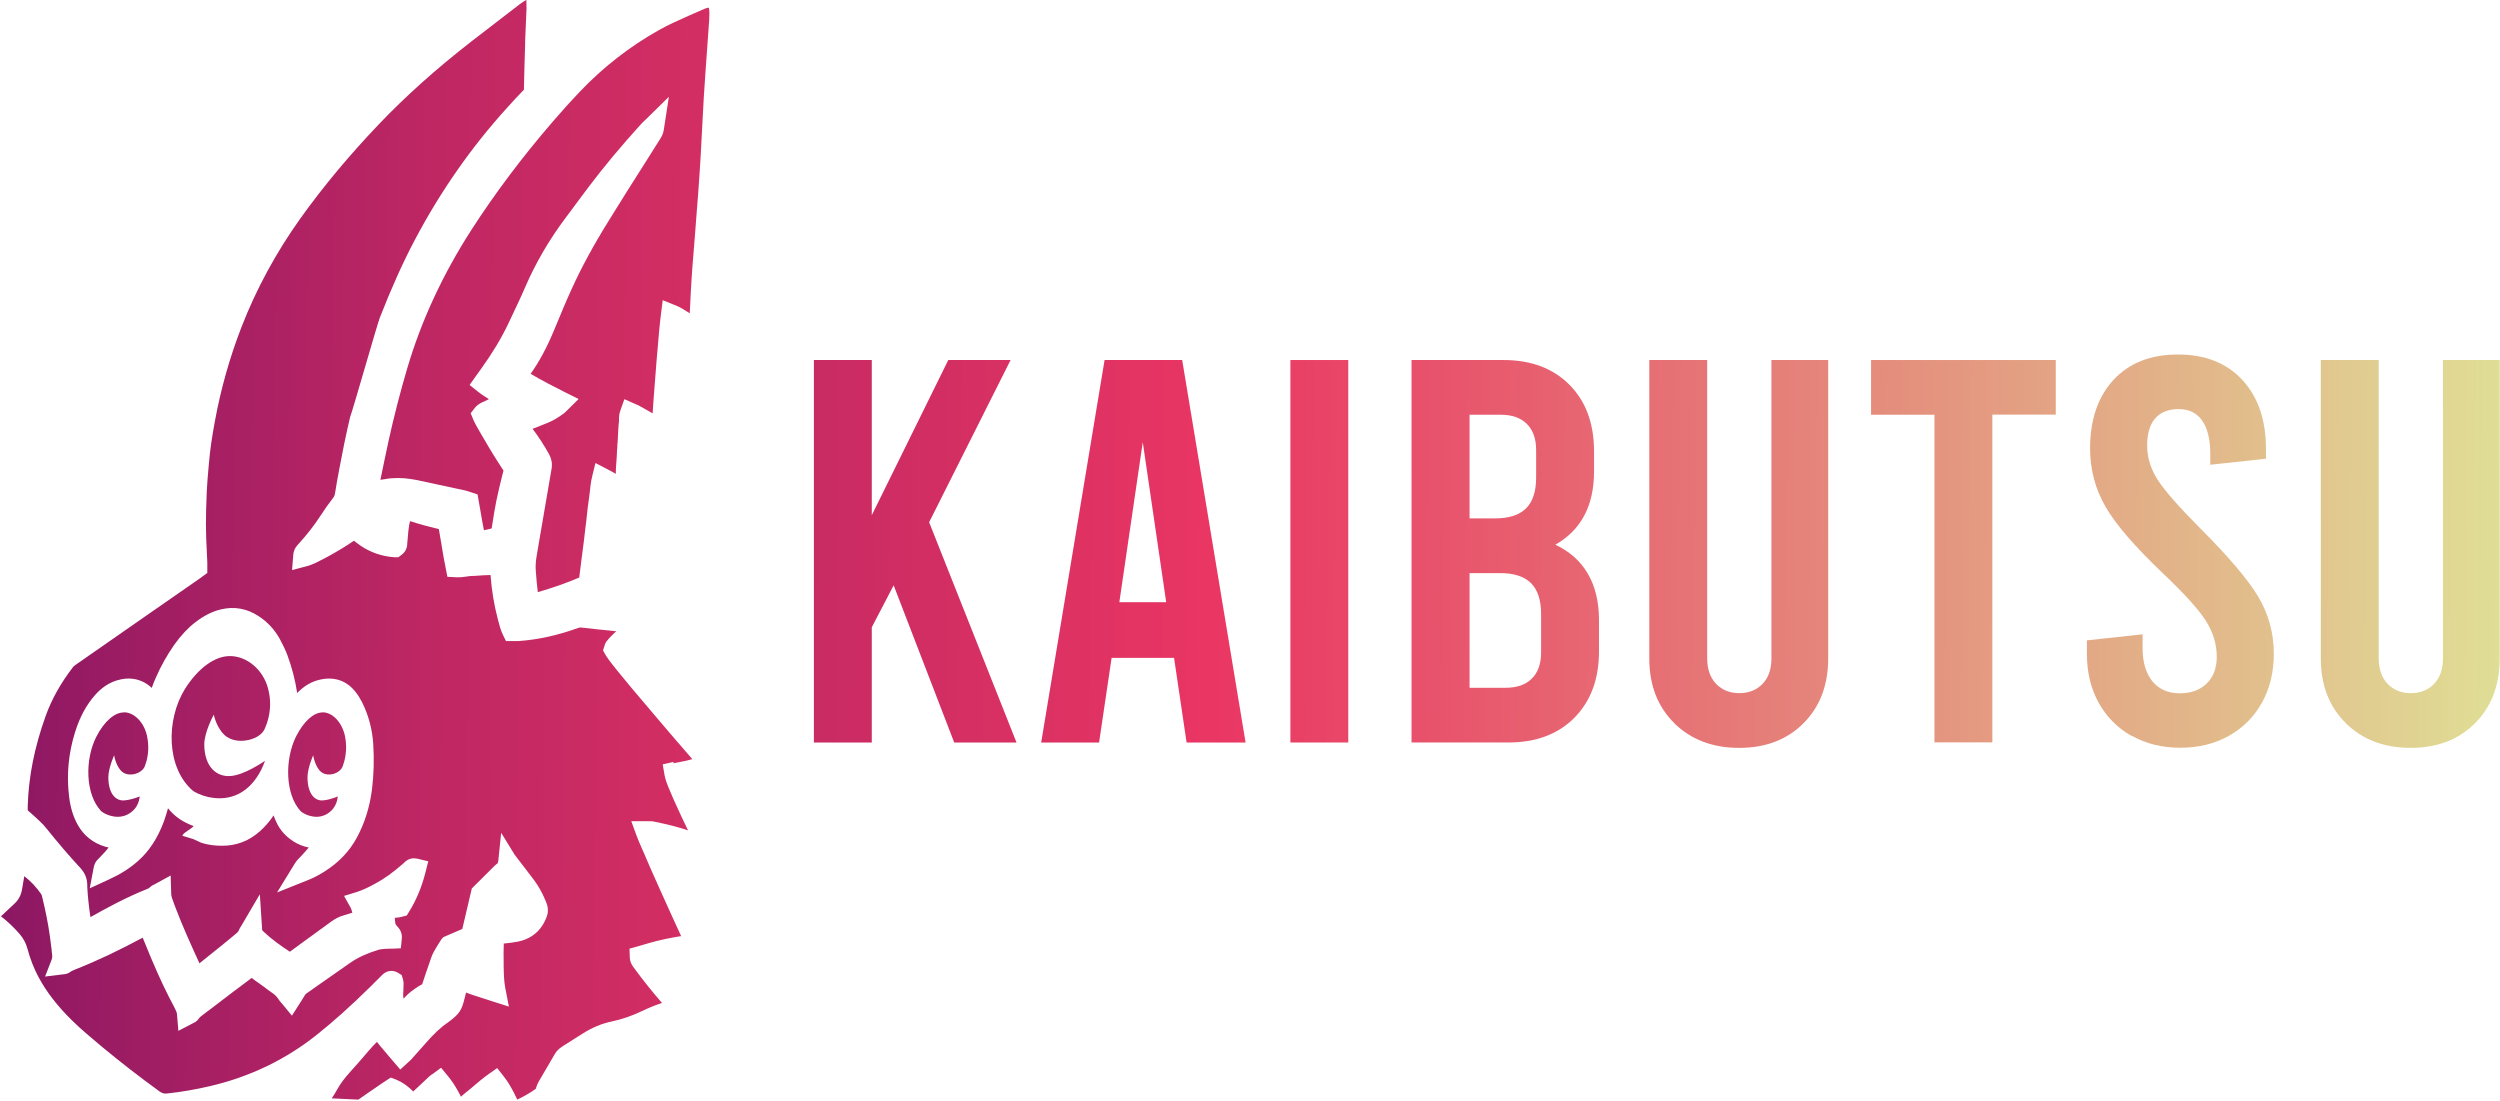
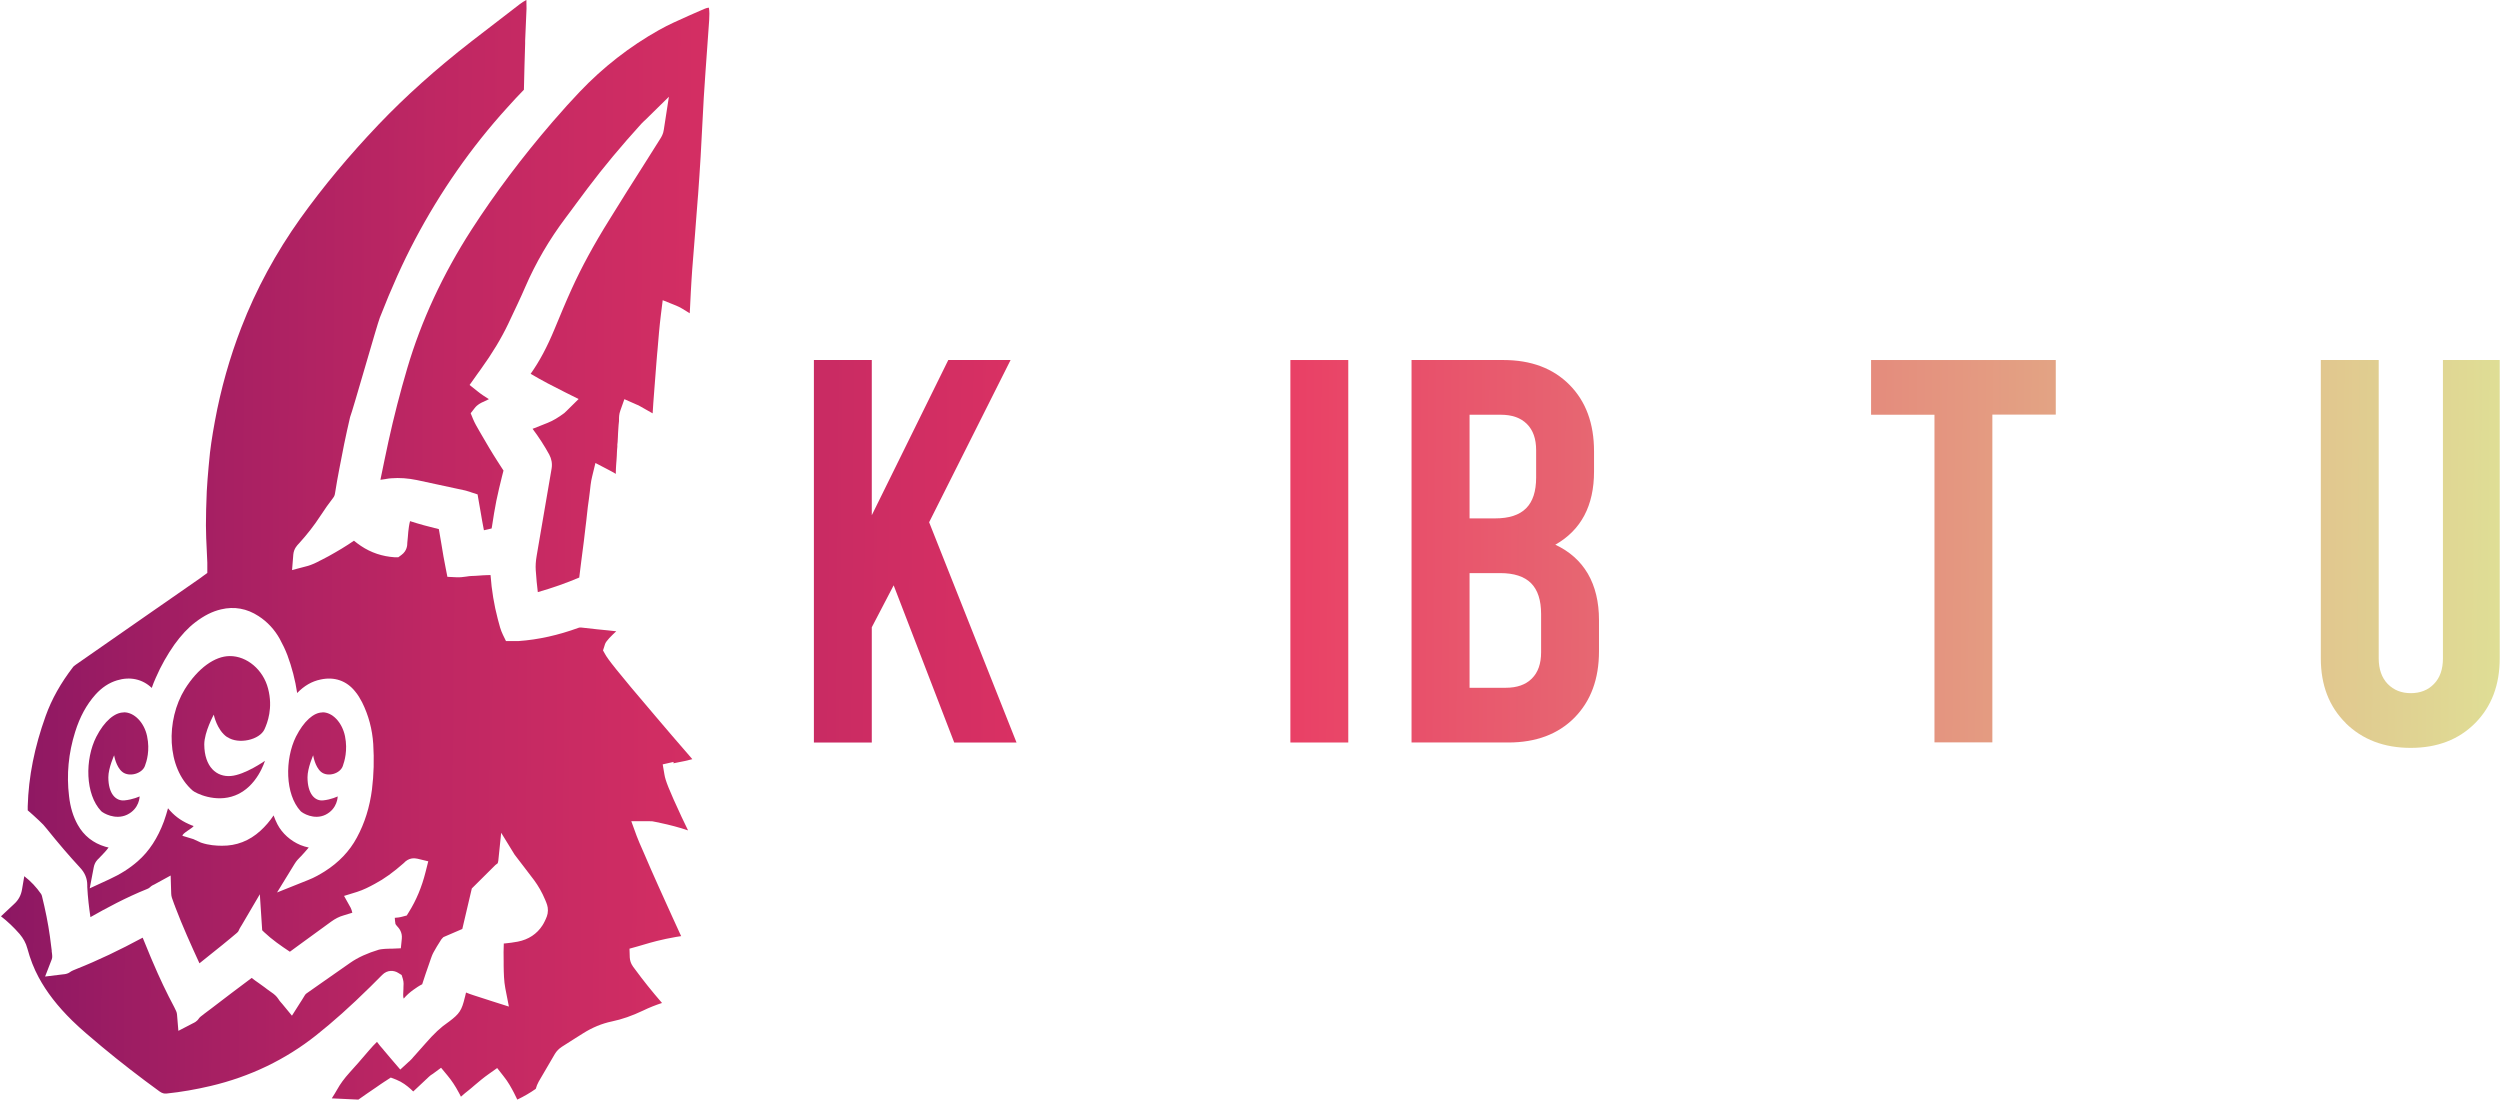
<svg xmlns="http://www.w3.org/2000/svg" xmlns:xlink="http://www.w3.org/1999/xlink" id="_Слой_2" data-name="Слой 2" viewBox="0 0 181.38 79.85">
  <defs>
    <style> .cls-1 { fill: url(#_Безымянный_градиент_19-6); } .cls-2 { fill: url(#_Безымянный_градиент_19-3); } .cls-3 { fill: url(#_123123123123-2); } .cls-4 { fill: url(#_Безымянный_градиент_19-4); } .cls-5 { fill: url(#_123123123123-7); } .cls-6 { fill: url(#_Безымянный_градиент_19); } .cls-7 { fill: url(#_123123123123-5); } .cls-8 { fill: url(#_123123123123-6); } .cls-9 { fill: url(#_Безымянный_градиент_19-2); } .cls-10 { fill: url(#_123123123123-3); } .cls-11 { fill: url(#_123123123123-8); } .cls-12 { fill: url(#_123123123123); } .cls-13 { fill: url(#_123123123123-4); } .cls-14 { fill: url(#_Безымянный_градиент_19-5); } </style>
    <linearGradient id="_123123123123" data-name="123123123123" x1="-11.41" y1="39.39" x2="184.11" y2="40.93" gradientUnits="userSpaceOnUse">
      <stop offset="0" stop-color="#771063" />
      <stop offset=".51" stop-color="#ea3663" />
      <stop offset="1" stop-color="#dfe397" />
    </linearGradient>
    <linearGradient id="_123123123123-2" data-name="123123123123" x1="-11.41" y1="39.27" x2="184.11" y2="40.81" xlink:href="#_123123123123" />
    <linearGradient id="_123123123123-3" data-name="123123123123" x1="-11.41" y1="39.15" x2="184.12" y2="40.7" xlink:href="#_123123123123" />
    <linearGradient id="_123123123123-4" data-name="123123123123" x1="-11.41" y1="39.07" x2="184.12" y2="40.62" xlink:href="#_123123123123" />
    <linearGradient id="_123123123123-5" data-name="123123123123" x1="-11.41" y1="39.09" x2="184.12" y2="40.63" xlink:href="#_123123123123" />
    <linearGradient id="_123123123123-6" data-name="123123123123" x1="-11.4" y1="38.77" x2="184.12" y2="40.31" xlink:href="#_123123123123" />
    <linearGradient id="_123123123123-7" data-name="123123123123" x1="-11.4" y1="38.66" x2="184.12" y2="40.2" xlink:href="#_123123123123" />
    <linearGradient id="_123123123123-8" data-name="123123123123" x1="-11.4" y1="38.7" x2="184.12" y2="40.24" xlink:href="#_123123123123" />
    <linearGradient id="_Безымянный_градиент_19" data-name="Безымянный градиент 19" x1="-11.41" y1="39.58" x2="184.11" y2="41.12" gradientUnits="userSpaceOnUse">
      <stop offset="0" stop-color="#771063" />
      <stop offset=".11" stop-color="#9e1d63" />
      <stop offset=".22" stop-color="#bf2763" />
      <stop offset=".33" stop-color="#d62f63" />
      <stop offset=".43" stop-color="#e53463" />
      <stop offset=".51" stop-color="#ea3663" />
      <stop offset="1" stop-color="#dfe397" />
    </linearGradient>
    <linearGradient id="_Безымянный_градиент_19-2" data-name="Безымянный градиент 19" x1="-11.27" y1="21.28" x2="184.26" y2="22.82" xlink:href="#_Безымянный_градиент_19" />
    <linearGradient id="_Безымянный_градиент_19-3" data-name="Безымянный градиент 19" x1="-11.45" y1="44.48" x2="184.07" y2="46.02" xlink:href="#_Безымянный_градиент_19" />
    <linearGradient id="_Безымянный_градиент_19-4" data-name="Безымянный градиент 19" x1="-11.51" y1="52.53" x2="184.01" y2="54.08" xlink:href="#_Безымянный_градиент_19" />
    <linearGradient id="_Безымянный_градиент_19-5" data-name="Безымянный градиент 19" x1="-11.53" y1="55.2" x2="183.99" y2="56.74" xlink:href="#_Безымянный_градиент_19" />
    <linearGradient id="_Безымянный_градиент_19-6" data-name="Безымянный градиент 19" x1="-11.53" y1="55.32" x2="183.99" y2="56.86" xlink:href="#_Безымянный_градиент_19" />
  </defs>
  <g id="_Слой_1-2" data-name="Слой 1">
    <g>
      <path class="cls-12" d="M64.84,42.46l-1.59,3.05v8.36h-4.2V26.12h4.2v11.26l5.55-11.26h4.52l-5.91,11.77,6.34,15.98h-4.52l-4.4-11.42Z" />
-       <path class="cls-3" d="M85.17,47.73h-4.52l-.91,6.14h-4.2l4.6-27.75h5.63l4.6,27.75h-4.28l-.91-6.14Zm-.56-4.04l-1.7-11.61-1.7,11.61h3.41Z" />
      <path class="cls-10" d="M93.62,26.12h4.2v27.75h-4.2V26.12Z" />
      <path class="cls-13" d="M115.2,41.62c.54,.93,.81,2.05,.81,3.37v2.26c0,2.01-.59,3.61-1.78,4.82-1.19,1.2-2.79,1.8-4.8,1.8h-7.02V26.12h6.66c2.01,0,3.61,.6,4.8,1.8,1.19,1.2,1.78,2.81,1.78,4.82v1.47c0,2.48-.94,4.25-2.81,5.31,1.03,.48,1.82,1.18,2.36,2.1Zm-8.58-11.54v7.53h1.86c1,0,1.75-.24,2.24-.73,.49-.49,.73-1.23,.73-2.24v-1.98c0-.82-.22-1.45-.67-1.9-.45-.45-1.08-.67-1.9-.67h-2.26Zm5.19,14.47c0-1-.24-1.75-.73-2.24-.49-.49-1.24-.73-2.24-.73h-2.22v8.32h2.62c.82,0,1.45-.22,1.9-.67,.45-.45,.67-1.08,.67-1.9v-2.77Z" />
-       <path class="cls-7" d="M121.48,52.47c-1.22-1.2-1.82-2.77-1.82-4.7V26.12h4.2v21.64c0,.79,.22,1.41,.65,1.86,.44,.45,1,.67,1.68,.67s1.25-.22,1.68-.67c.44-.45,.65-1.07,.65-1.86V26.12h4.12v21.64c0,1.93-.59,3.5-1.78,4.7-1.19,1.2-2.75,1.8-4.68,1.8s-3.5-.6-4.72-1.8Z" />
      <path class="cls-8" d="M135.75,26.12h13.4v3.96h-4.6v23.78h-4.2V30.09h-4.6v-3.96Z" />
-       <path class="cls-5" d="M154.66,53.4c-1.03-.58-1.83-1.39-2.4-2.42-.57-1.03-.85-2.21-.85-3.53v-.99l4.04-.44v1.03c0,1,.24,1.8,.71,2.38,.48,.58,1.14,.87,1.98,.87s1.47-.24,1.96-.71c.49-.48,.73-1.12,.73-1.94,0-.9-.26-1.76-.77-2.58-.52-.82-1.54-1.96-3.07-3.41-2.06-1.96-3.47-3.58-4.22-4.88-.75-1.29-1.13-2.71-1.13-4.24,0-2.09,.57-3.75,1.7-4.98,1.14-1.23,2.7-1.84,4.68-1.84s3.54,.62,4.68,1.86c1.14,1.24,1.7,2.91,1.7,4.99v.71l-4.04,.44v-.79c0-1.06-.2-1.86-.59-2.42-.4-.56-.97-.83-1.7-.83s-1.31,.22-1.7,.67c-.4,.45-.59,1.11-.59,1.98s.26,1.71,.79,2.52c.53,.81,1.55,1.96,3.05,3.47,2.06,2.06,3.47,3.72,4.22,4.97,.75,1.26,1.13,2.64,1.13,4.14,0,1.32-.28,2.5-.85,3.53-.57,1.03-1.37,1.84-2.4,2.42-1.03,.58-2.21,.87-3.53,.87s-2.5-.29-3.53-.87Z" />
      <path class="cls-11" d="M170.2,52.47c-1.22-1.2-1.82-2.77-1.82-4.7V26.12h4.2v21.64c0,.79,.22,1.41,.65,1.86,.44,.45,1,.67,1.68,.67s1.25-.22,1.68-.67c.44-.45,.65-1.07,.65-1.86V26.12h4.12v21.64c0,1.93-.59,3.5-1.78,4.7-1.19,1.2-2.75,1.8-4.68,1.8s-3.5-.6-4.72-1.8Z" />
    </g>
    <g>
      <path class="cls-6" d="M48.85,55.38s.09-.02,.15-.03c.09-.02,.17-.03,.25-.05,.16-.03,.31-.06,.45-.09,.18-.05,.36-.09,.53-.13-.08-.09-.16-.18-.23-.27-.82-.94-1.66-1.92-2.48-2.89-2.86-3.35-3.43-4.12-3.6-4.43l-.17-.3,.1-.31c.02-.07,.05-.21,.16-.35,.07-.08,.13-.16,.2-.24,.16-.17,.33-.33,.5-.49-.22-.02-.44-.05-.65-.07-.24-.03-.48-.05-.71-.07-.38-.04-.78-.08-1.17-.13-.1-.01-.16,0-.21,.02-1.45,.53-2.91,.86-4.34,.96-.12,0-.22,0-.32,0-.03,0-.07,0-.1,0h-.5l-.22-.45c-.17-.35-.26-.71-.34-1.02-.01-.05-.03-.1-.04-.15-.26-.99-.44-2.06-.52-3.17,0,0,0,0,0,0-.1,0-.21,.01-.32,.01-.16,0-.33,.02-.51,.03-.18,.01-.37,.03-.56,.03-.1,0-.22,.02-.35,.04-.22,.03-.48,.07-.77,.05l-.62-.03-.12-.61c-.12-.59-.22-1.17-.31-1.74-.06-.36-.12-.74-.19-1.11-.75-.18-1.44-.37-2.09-.58-.03,.12-.06,.25-.08,.39-.04,.25-.06,.5-.08,.77-.01,.14-.02,.28-.04,.42,0,0,0,0,0,.01,0,.14-.01,.56-.42,.86l-.23,.17h-.28c-.88-.06-1.7-.33-2.43-.82-.18-.12-.35-.25-.51-.38-.14,.09-.28,.19-.42,.28-.31,.2-.62,.39-.92,.56-.35,.2-.64,.37-.95,.52-.06,.03-.12,.06-.18,.09-.26,.14-.56,.29-.92,.39l-1.1,.29,.09-1.13c.04-.43,.29-.67,.39-.78,0,0,.01-.01,.02-.02,.58-.64,1.1-1.3,1.54-1.98,.33-.51,.64-.94,.94-1.33,.08-.1,.12-.2,.14-.35,.1-.62,.2-1.21,.3-1.71,.22-1.19,.47-2.43,.79-3.8,.2-.5,1.96-6.72,2.16-7.22,.84-2.15,1.67-4,2.55-5.66,1.84-3.48,4.08-6.7,6.68-9.56,.42-.47,.82-.9,1.22-1.31,.02-1.14,.06-2.28,.09-3.35v-.21c.03-.76,.06-1.55,.1-2.33,0-.19,0-.39-.01-.6,0,0,0-.01,0-.02-.02,0-.03,.01-.04,.02-.14,.07-.28,.16-.45,.29-1.12,.86-2.32,1.78-3.48,2.68-2.6,2.02-4.8,4-6.74,6.03-2.16,2.27-4.02,4.5-5.69,6.83-1.76,2.47-3.21,5.13-4.29,7.93-.83,2.15-1.48,4.43-1.91,6.78-.21,1.14-.35,2.07-.42,2.93-.01,.14-.03,.28-.04,.42-.05,.57-.1,1.16-.13,1.74-.04,.93-.06,1.74-.06,2.47,0,.6,.03,1.21,.06,1.81,.01,.29,.03,.59,.04,.89,0,.11,0,.2,0,.28,0,.03,0,.06,0,.08v.39s-.32,.23-.32,.23c-.03,.02-.05,.04-.08,.06-.06,.04-.11,.09-.18,.13-.67,.47-1.33,.93-2,1.39l-1.54,1.07c-1.78,1.24-3.62,2.52-5.43,3.78-.12,.08-.16,.13-.18,.15-.9,1.17-1.56,2.34-2,3.57-.81,2.26-1.24,4.4-1.3,6.55,0,.06,0,.13,0,.21,0,.03,0,.05,0,.08,.25,.22,.54,.47,.81,.73,.24,.22,.42,.41,.57,.61,.86,1.07,1.65,1.99,2.41,2.81,.36,.38,.53,.8,.53,1.28,0,0,0,.01,0,.02,0,.03,0,.06,0,.11,.04,.76,.13,1.52,.23,2.19,1.11-.63,2.56-1.42,4.13-2.05,.07-.03,.13-.06,.18-.11,.12-.12,.25-.18,.32-.21,.02,0,.03-.01,.04-.02l1.15-.63,.04,1.31c0,.2,.08,.4,.17,.64,.01,.04,.03,.07,.04,.11,.01,.03,.02,.07,.04,.1,.02,.05,.04,.1,.05,.14,.52,1.37,1.14,2.74,1.75,4.07,.55-.44,1.12-.89,1.67-1.34,.19-.15,.37-.31,.56-.46,.16-.13,.32-.27,.49-.41,.07-.06,.09-.1,.11-.13,.05-.13,.11-.22,.16-.31,.02-.03,.04-.07,.07-.11l1.32-2.25,.17,2.6s0,0,0,.01c.02,.02,.07,.07,.11,.11l.02,.02c.57,.54,1.23,1,1.88,1.43,.2-.15,.4-.29,.6-.44,.78-.57,1.6-1.16,2.39-1.74,.29-.21,.59-.37,.92-.46,.21-.06,.43-.13,.62-.19-.03-.14-.07-.26-.12-.36l-.48-.86,.94-.29c.47-.15,.88-.36,1.3-.59,.68-.36,1.34-.84,2.09-1.5,.36-.4,.77-.37,.99-.32l.79,.19-.2,.79c-.27,1.08-.68,2.05-1.2,2.88l-.16,.26-.3,.08c-.21,.06-.4,.08-.57,.09,0,.08,.01,.16,.02,.24,0,.05,.02,.16,.03,.21,.02,.03,.07,.1,.11,.15l.03,.03s0,0,.01,.01c.1,.11,.36,.4,.31,.88l-.07,.69-.69,.03c-.06,0-.11,0-.16,0-.1,0-.19,0-.26,.01-.04,0-.09,0-.13,.01-.14,.01-.27,.03-.35,.05-.83,.25-1.52,.56-2.09,.96-.68,.47-1.37,.95-2.03,1.42-.37,.26-.76,.53-1.14,.8-.04,.03-.08,.07-.11,.12-.08,.14-.16,.26-.24,.39-.04,.05-.07,.11-.11,.17l-.59,.93-.7-.85s-.05-.06-.08-.09c-.07-.08-.15-.17-.22-.29-.11-.17-.27-.32-.51-.48-.17-.12-.34-.24-.49-.36-.14-.1-.28-.2-.43-.31-.16-.11-.33-.23-.49-.36-.98,.73-1.97,1.48-2.92,2.21l-.52,.39s-.04,.03-.06,.05c-.15,.11-.27,.2-.33,.29-.15,.23-.35,.31-.43,.35h0s-1.06,.55-1.06,.55l-.1-1.2c-.01-.15-.09-.3-.2-.52-.55-1.03-1.07-2.12-1.59-3.35-.04-.09-.08-.18-.12-.28-.19-.46-.39-.93-.58-1.41-1.67,.9-3.24,1.65-4.8,2.27-.2,.08-.35,.14-.46,.22-.21,.16-.43,.16-.51,.17h0s-1.31,.16-1.31,.16l.48-1.24c.06-.14,.04-.31,0-.59,0-.02,0-.05,0-.07l-.02-.15c-.03-.28-.07-.58-.11-.86-.13-.94-.33-1.93-.58-2.94-.01-.05-.04-.1-.06-.14-.34-.49-.74-.92-1.22-1.29-.06,.31-.11,.63-.16,.94-.07,.44-.26,.79-.58,1.08-.32,.29-.64,.59-.95,.89,.48,.37,.92,.79,1.35,1.28,.27,.32,.46,.66,.56,1.04,.21,.78,.48,1.47,.82,2.1,.58,1.08,1.38,2.11,2.44,3.15,.65,.64,1.38,1.24,2.08,1.83l.07,.06c1.36,1.13,2.77,2.22,4.19,3.25,.2,.14,.34,.16,.49,.15,1.07-.11,2.15-.3,3.21-.55,2.85-.67,5.43-1.91,7.66-3.68,1.22-.97,2.47-2.08,3.93-3.52,.11-.11,.23-.22,.34-.34,.17-.17,.34-.34,.51-.51h0c.39-.4,.87-.34,1.16-.16l.26,.16,.09,.29c.07,.24,.05,.46,.04,.61,0,.03,0,.06,0,.08h0c-.02,.36-.03,.57,0,.67,0,.02,.01,.04,.02,.06,.21-.25,.45-.46,.72-.65,.17-.12,.38-.27,.62-.39,0,0,0,0,0,0,.16-.5,.33-1,.5-1.48,.04-.12,.08-.24,.12-.35h0c.05-.14,.11-.32,.21-.5,.15-.28,.32-.55,.48-.8h0c.07-.13,.15-.21,.2-.26,.01-.01,.02-.03,.03-.03l1.37-.59,.69-2.94,1.71-1.7,.17-.13,.04-.17,.21-2.04,.97,1.58,.32,.42c.11,.14,.22,.29,.33,.43,.25,.33,.51,.67,.77,1.01,.3,.41,.57,.87,.8,1.42,.1,.24,.21,.48,.2,.78,0,.31-.12,.55-.23,.78-.05,.1-.1,.2-.16,.29-.4,.63-1.02,1.04-1.8,1.19-.32,.06-.63,.1-.94,.13-.02,0-.05,0-.07,0-.02,.41-.02,.84-.01,1.32,0,.1,0,.19,0,.29,.01,.57,.02,1.12,.12,1.64l.26,1.33-1.29-.41c-.14-.04-.27-.09-.4-.13-.3-.1-.59-.19-.87-.28-.19-.06-.38-.13-.55-.2-.02,.09-.05,.19-.07,.3l-.02,.07c-.22,.92-.38,1.17-1.14,1.74-.01,.01-.04,.03-.07,.05-.53,.36-1.03,.83-1.63,1.52-.26,.3-.53,.6-.79,.89-.07,.08-.14,.15-.2,.23-.06,.07-.13,.13-.18,.18-.02,.02-.04,.03-.06,.05l-.61,.56-.54-.63c-.06-.07-.12-.14-.18-.21-.13-.15-.26-.3-.38-.45-.05-.06-.1-.11-.14-.17-.15-.17-.31-.35-.45-.55,0,0,0,0,0,0-.19,.18-.38,.39-.57,.61-.56,.66-.99,1.15-1.41,1.61-.39,.43-.69,.84-.91,1.24-.13,.23-.26,.44-.39,.64,.63,.03,1.28,.06,1.92,.09,0,0,0,0,.01,0,.42-.3,.85-.59,1.26-.87,.12-.08,.24-.17,.36-.25,.09-.06,.18-.12,.27-.18,.04-.02,.07-.05,.11-.07l.35-.23,.39,.15c.45,.18,.78,.44,1.05,.68,.07,.06,.13,.12,.19,.18,.1-.1,.21-.2,.31-.29,.27-.26,.55-.52,.83-.78,.08-.08,.16-.13,.22-.17,.02-.01,.03-.02,.05-.03l.61-.45,.48,.58c.29,.35,.55,.74,.8,1.21,.06,.1,.11,.21,.16,.31,.19-.17,.39-.34,.6-.5,.13-.11,.26-.21,.39-.33,.32-.27,.65-.55,1.02-.81l.62-.44,.47,.6c.33,.41,.56,.84,.75,1.2,.08,.16,.16,.33,.24,.49,.48-.23,.93-.49,1.34-.78,.05-.18,.12-.36,.21-.52,.43-.75,.81-1.4,1.18-2.02,.12-.2,.3-.38,.5-.51,.33-.21,.67-.42,.99-.63,.18-.11,.36-.23,.54-.34,.68-.43,1.38-.72,2.1-.87,.73-.15,1.47-.41,2.27-.79,.45-.22,.91-.4,1.37-.55-.72-.83-1.37-1.64-1.97-2.46,0,0-.02-.02-.03-.04-.1-.13-.32-.39-.34-.81l-.02-.63,.61-.17c.13-.04,.27-.08,.41-.12,.31-.09,.64-.19,.97-.27,.43-.11,.88-.2,1.38-.29,.13-.02,.25-.04,.38-.06-.03-.07-.07-.14-.1-.21-.12-.26-.24-.53-.36-.79-.06-.12-.11-.25-.17-.37l-.14-.31c-.13-.28-.26-.57-.39-.86-.18-.4-.36-.8-.51-1.13-.18-.4-.35-.79-.52-1.17-.15-.34-.31-.72-.51-1.18-.05-.1-.09-.21-.14-.32-.13-.29-.26-.59-.39-.93l-.39-1.07h1.14s.05,0,.07,0c.08,0,.19,0,.32,.01,.14,.02,.28,.05,.41,.08,.04,0,.09,.02,.13,.03,.72,.15,1.4,.33,2.05,.55-.16-.33-.31-.65-.47-.98-.95-2.04-1.17-2.64-1.24-3.05l-.13-.76,.75-.17s.04,0,.05-.01Zm-21.86,1.88c-.17,1.31-.53,2.46-1.1,3.51-.53,.99-1.32,1.81-2.33,2.45-.34,.21-.72,.44-1.21,.63l-2.25,.9,1.27-2.07c.14-.23,.29-.38,.4-.49,.03-.03,.06-.06,.08-.08,.07-.08,.14-.15,.2-.22,.05-.06,.1-.11,.15-.17,.06-.07,.13-.15,.2-.23-.2-.04-.4-.1-.6-.18-.72-.3-1.33-.85-1.67-1.5-.11-.21-.2-.43-.28-.65-.28,.42-.59,.78-.95,1.11-.81,.74-1.75,1.1-2.8,1.09-.43,0-.95-.04-1.47-.21-.09-.03-.16-.06-.2-.09,0,0,0,0-.01,0l-.39-.18-.79-.24c-.03-.18,.73-.55,.81-.71-.12-.04-.25-.09-.37-.15-.59-.26-1.09-.64-1.49-1.14-.09,.33-.19,.65-.3,.96-.45,1.21-1.07,2.16-1.89,2.88-.59,.52-1.27,.95-2.08,1.32l-1.41,.65,.29-1.52c.07-.38,.29-.58,.38-.66,0,0,0,0,0,0,.05-.06,.1-.11,.15-.16,.03-.03,.05-.05,.08-.08,.07-.08,.15-.16,.23-.25,.06-.06,.12-.14,.19-.23,.02-.02,.03-.04,.05-.06-.08-.02-.16-.04-.24-.06-.88-.26-1.56-.8-2-1.59-.33-.59-.54-1.27-.63-2.08-.19-1.56-.04-3.12,.44-4.65,.34-1.1,.83-1.99,1.47-2.71,.47-.52,.98-.86,1.57-1.04,.95-.29,1.85-.09,2.52,.55,.08-.24,.18-.48,.29-.73,.39-.9,.84-1.68,1.35-2.41,.49-.68,.99-1.22,1.53-1.63,.63-.48,1.22-.78,1.86-.93,.96-.23,1.88-.06,2.72,.49,.65,.42,1.16,.98,1.53,1.64,.22,.4,.41,.8,.56,1.19,.33,.89,.57,1.81,.71,2.75,.51-.53,1.07-.85,1.7-.98,1-.22,1.89,.09,2.51,.87,.2,.24,.36,.51,.5,.78,.47,.94,.74,1.96,.81,3.03,.07,1.13,.04,2.23-.09,3.27Z" />
      <path class="cls-9" d="M51.46,.56s-.06,0-.08,0c-.09,.02-.19,.04-.29,.09-.26,.11-.51,.22-.78,.34l-.34,.15c-.76,.34-1.47,.65-2.16,1.04-2.12,1.19-4.06,2.7-5.76,4.49-.59,.62-1.21,1.3-1.96,2.17-2.18,2.53-4.17,5.17-5.89,7.84-2.06,3.2-3.63,6.57-4.65,10.03-.52,1.76-.98,3.55-1.37,5.33-.2,.92-.39,1.85-.58,2.77l.35-.05s.07-.01,.11-.02c.1-.02,.21-.03,.33-.04,.6-.05,1.23,0,1.86,.13,1.16,.25,2.34,.5,3.48,.75l.08,.02c.12,.03,.22,.06,.3,.09,.03,.01,.06,.02,.08,.03l.46,.15,.08,.47c.04,.25,.09,.5,.13,.74,.08,.48,.16,.94,.25,1.39,.18-.04,.38-.08,.56-.13,.01-.08,.02-.16,.04-.24,.09-.58,.18-1.17,.3-1.76,.12-.6,.27-1.19,.41-1.77,.03-.14,.07-.29,.11-.43-.14-.21-.28-.43-.42-.65-.2-.32-.42-.66-.62-1-.23-.38-.41-.69-.58-.99-.05-.08-.1-.17-.15-.26-.15-.26-.31-.53-.44-.84l-.17-.42,.28-.36c.21-.28,.47-.39,.62-.46,.02,0,.03-.01,.05-.02,.12-.06,.25-.12,.37-.18-.27-.17-.55-.35-.81-.56l-.59-.47,.44-.62c.04-.06,.08-.12,.12-.17,.09-.12,.17-.24,.26-.36,.83-1.15,1.48-2.23,1.99-3.3,.05-.11,.1-.21,.15-.32,.36-.76,.74-1.55,1.08-2.34,.76-1.76,1.75-3.45,2.93-5.02,.26-.35,.53-.7,.78-1.05,.27-.36,.55-.73,.82-1.1,1.16-1.54,2.43-3.06,3.89-4.67,.07-.08,.14-.14,.2-.2,.02-.02,.04-.04,.07-.06l1.73-1.7-.37,2.4c-.04,.29-.16,.5-.27,.67-.39,.61-.78,1.24-1.16,1.84-.83,1.3-1.68,2.65-2.5,3.98-1.18,1.89-2.05,3.51-2.76,5.07-.42,.92-.8,1.85-1.23,2.88-.54,1.31-1.1,2.36-1.74,3.26,.84,.5,1.68,.93,2.48,1.33l1,.5-.8,.79s-.03,.03-.05,.05c-.05,.05-.11,.11-.19,.18-.43,.32-.81,.55-1.21,.71-.31,.13-.63,.25-.93,.37-.05,.02-.11,.04-.16,.06,.45,.6,.86,1.23,1.21,1.87,.17,.32,.23,.66,.17,1.02-.33,1.89-.65,3.8-.97,5.66l-.11,.65c-.07,.4-.09,.74-.07,1.05,.04,.6,.09,1.12,.15,1.6,1.08-.31,2.07-.66,3.01-1.06,0,0,0-.02,0-.03,.04-.36,.09-.7,.13-1.05,.03-.23,.06-.47,.09-.7,.04-.28,.07-.56,.11-.85,.04-.34,.08-.68,.12-1.02,.02-.16,.04-.32,.06-.49,.02-.15,.04-.31,.05-.46,.04-.36,.08-.74,.14-1.11,.02-.15,.04-.31,.06-.48,.04-.34,.07-.73,.17-1.13l.24-.99,.9,.47c.2,.1,.39,.21,.58,.32,0-.05,0-.1,0-.15,0-.09,0-.19,.01-.29,0-.11,.02-.21,.02-.31,0-.09,.01-.17,.02-.25,0-.1,.01-.2,.02-.31,0-.08,0-.17,.01-.25,0-.14,.02-.27,.03-.41v-.16c.01-.06,.02-.12,.02-.18,0-.12,.02-.25,.02-.37,0-.08,0-.16,.01-.24,0-.11,.01-.22,.02-.33,.01-.21,.03-.4,.05-.58,0-.03,0-.07,0-.11,0-.16,0-.39,.1-.66l.29-.82,.79,.35s.06,.03,.09,.04c.08,.03,.18,.07,.27,.13,.28,.16,.56,.32,.83,.47,.02,.01,.05,.03,.07,.04,.03-.53,.07-1.04,.11-1.56,.05-.69,.11-1.39,.16-2.07,.02-.24,.04-.49,.06-.73l.02-.2c.07-.85,.14-1.72,.25-2.61l.13-1.04,.97,.39c.32,.13,.57,.3,.8,.44,.07,.04,.13,.09,.19,.12,0-.11,.01-.22,.02-.34,.02-.4,.04-.81,.06-1.22,.03-.62,.07-1.13,.1-1.61,.04-.59,.09-1.18,.14-1.76,.02-.29,.05-.58,.07-.88,.02-.22,.03-.44,.05-.66,.05-.59,.09-1.21,.14-1.81l.03-.36c.06-.89,.13-1.8,.18-2.7,.04-.62,.07-1.26,.1-1.88,.04-.8,.08-1.63,.13-2.44,.08-1.21,.16-2.43,.25-3.62,.05-.65,.09-1.32,.14-1.97,.02-.35,.03-.65-.02-.92Z" />
-       <path class="cls-2" d="M37.83,44.87h0s.07,0,.07,0c-.02,0-.05,0-.07,0Z" />
      <path class="cls-4" d="M16.5,53.48c.81,.55,2.34,.2,2.69-.57,.21-.46,.63-1.54,.26-2.95-.35-1.37-1.54-2.37-2.78-2.36-1.07,0-2.3,.86-3.26,2.4-1.38,2.24-1.34,5.7,.57,7.36,.21,.18,1.65,.91,3.08,.35,1.61-.62,2.16-2.51,2.16-2.51,0,0-1.45,1.02-2.47,1.1-1.03,.09-1.92-.65-1.93-2.29,0-.9,.69-2.16,.69-2.16,0,0,.22,1.12,.97,1.63Z" />
      <path class="cls-14" d="M23.39,51.69c-.63,0-1.35,.63-1.92,1.76-.81,1.64-.79,4.18,.34,5.4,.12,.13,.97,.67,1.81,.26,.88-.44,.88-1.33,.88-1.33,0,0-.46,.23-1.06,.29-.6,.06-1.13-.48-1.13-1.68,0-.66,.41-1.59,.41-1.59,0,0,.13,.83,.57,1.2,.48,.4,1.38,.14,1.58-.42,.12-.34,.37-1.13,.16-2.17-.21-1-.91-1.74-1.64-1.73Z" />
      <path class="cls-1" d="M8.97,51.69c-.65,0-1.4,.63-1.98,1.76-.84,1.64-.81,4.18,.35,5.4,.13,.13,1.01,.67,1.88,.26,.91-.44,.91-1.33,.91-1.33,0,0-.48,.23-1.1,.29-.63,.06-1.17-.48-1.17-1.68,0-.66,.42-1.59,.42-1.59,0,0,.13,.83,.59,1.2,.49,.4,1.43,.14,1.64-.42,.13-.34,.38-1.13,.16-2.17-.21-1-.94-1.74-1.69-1.73Z" />
    </g>
  </g>
</svg>